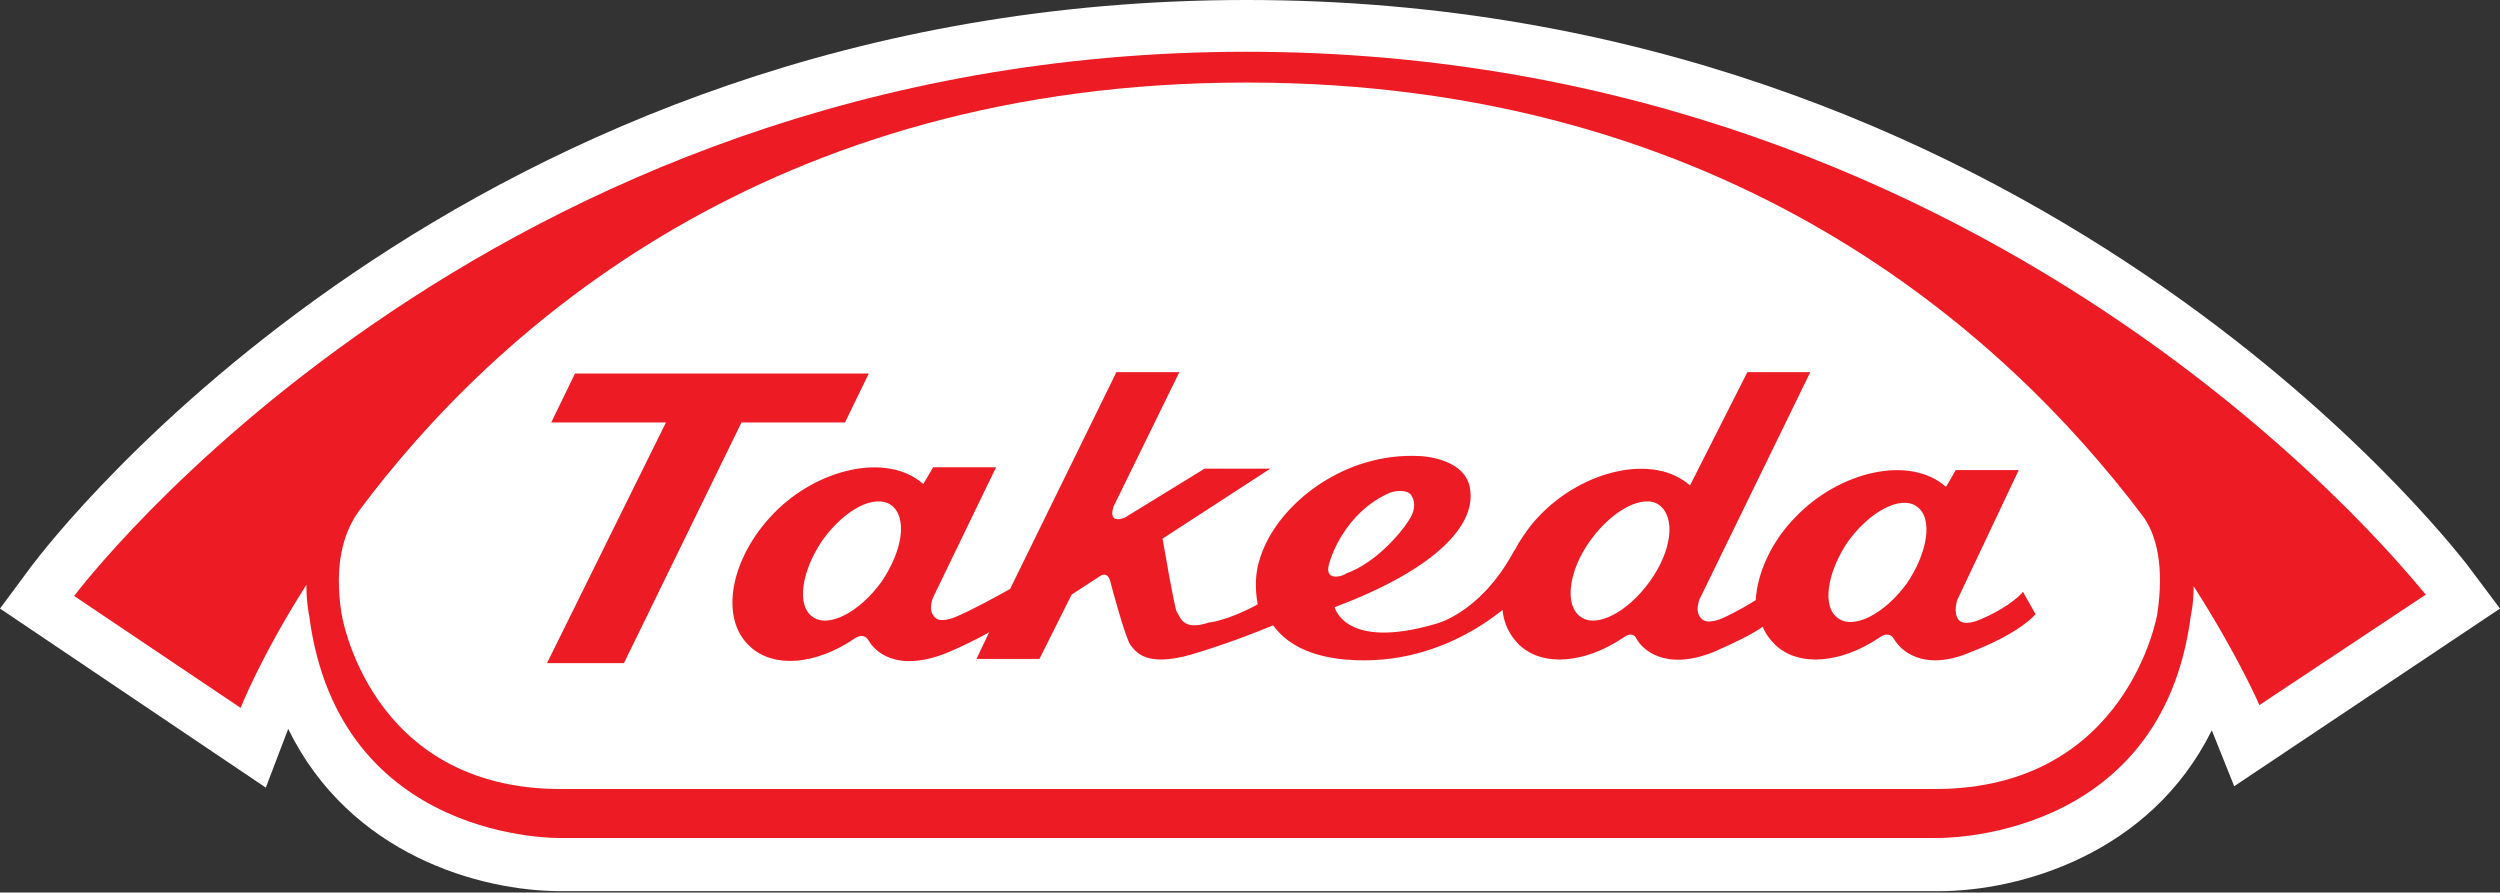
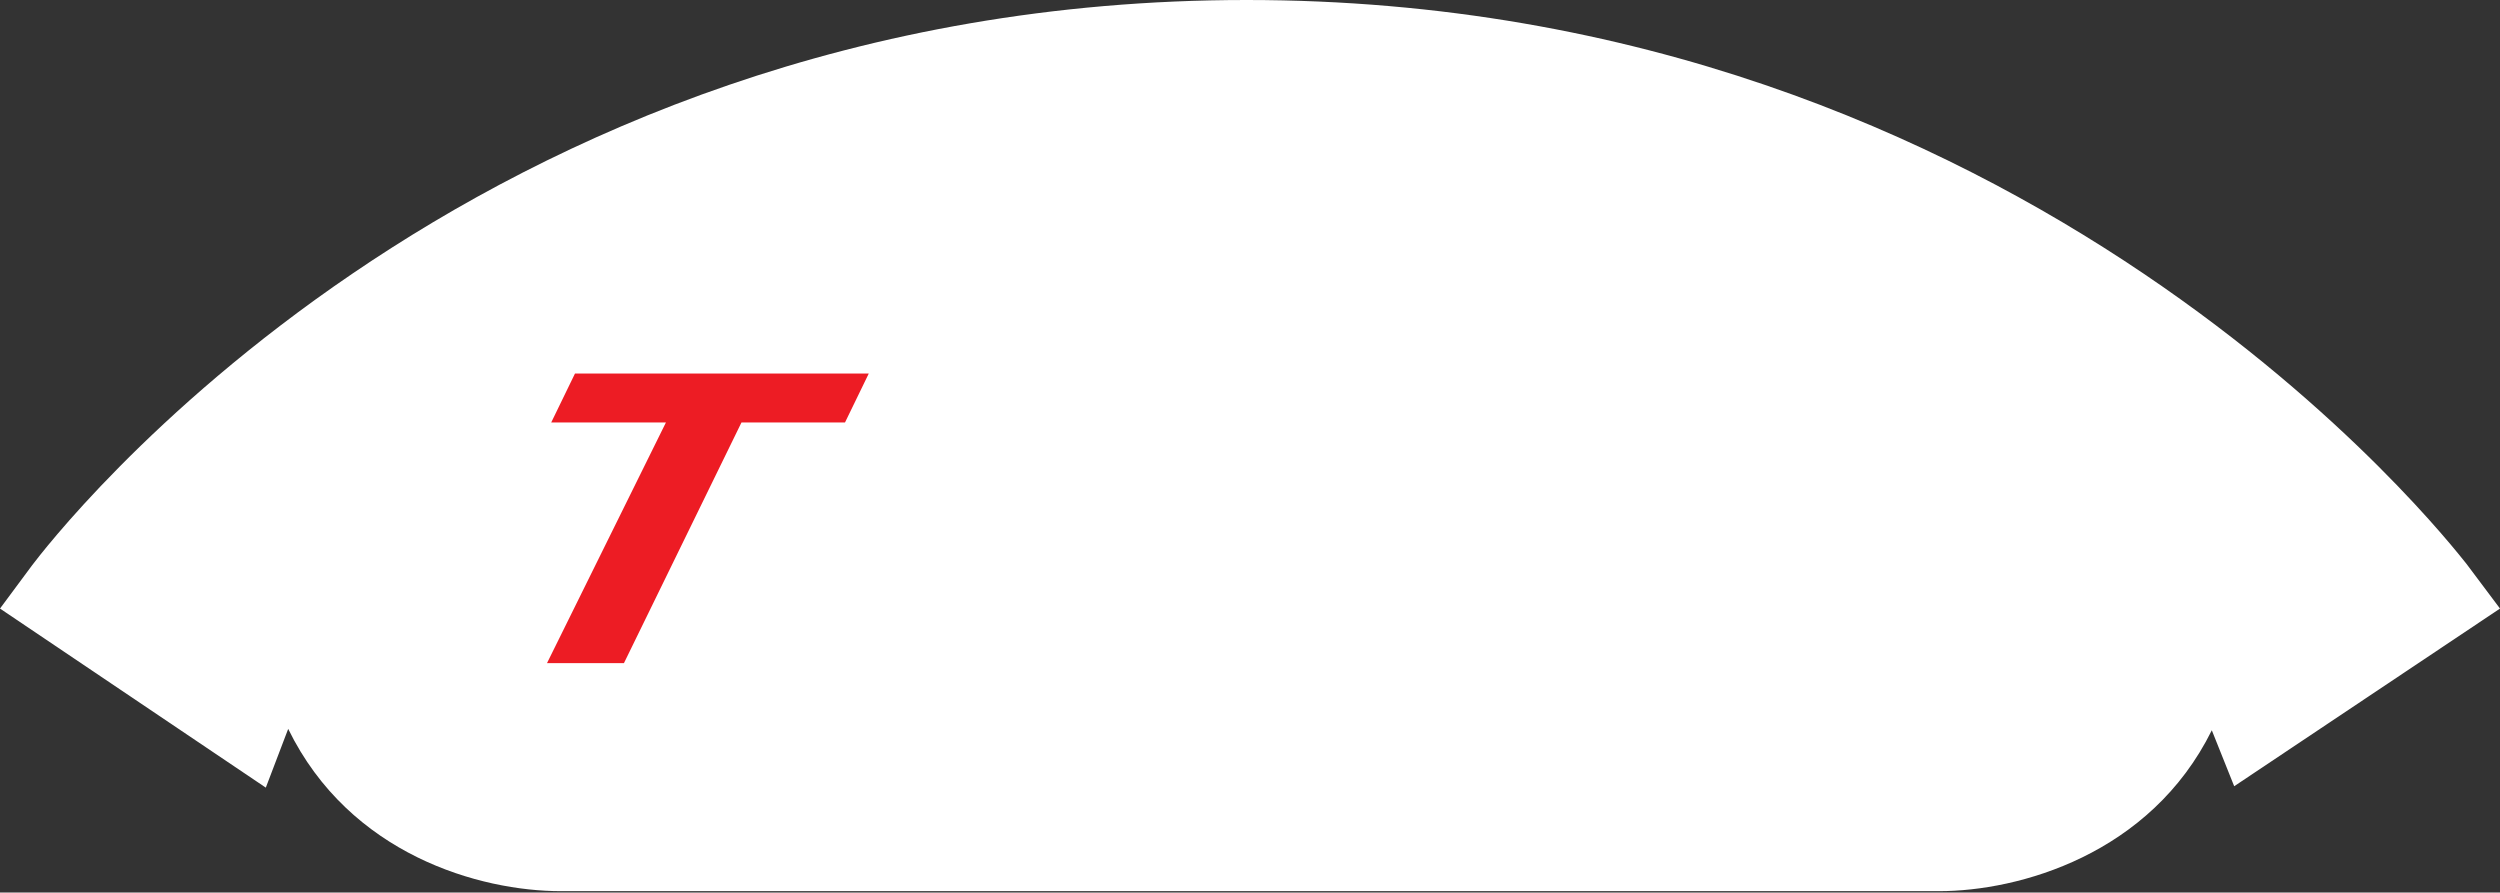
<svg xmlns="http://www.w3.org/2000/svg" xmlns:xlink="http://www.w3.org/1999/xlink" version="1.1" id="Layer_1" x="0px" y="0px" viewBox="0 0 178.7 63.8" style="enable-background:new 0 0 178.7 63.8;" xml:space="preserve">
  <rect x="0" y="0" width="178.7" height="63.8" fill="#333333" stroke="none" />
  <style type="text/css">
	.st0{clip-path:url(#SVGID_1_);fill:#FFFFFF;}
	.st1{clip-path:url(#SVGID_1_);fill:#ED1C24;}
</style>
  <g>
    <defs>
      <rect id="SVGID_3_" width="178.7" height="63.8" />
    </defs>
    <clipPath id="SVGID_1_">
      <use xlink:href="#SVGID_3_" style="overflow:visible;" />
    </clipPath>
    <path id="XMLID_9_" class="st0" d="M138.6,63.7h-0.2H40.1h0c-5.8,0-15.1-2.6-19.5-11.6L19,56.3L0,43.5l2.3-3.1   C3.6,38.7,33.1,0,89.1,0c56,0,85.9,38.7,87.2,40.3l2.4,3.2l-19,12.7l-1.6-4C153.7,61.1,144.3,63.7,138.6,63.7" />
-     <path id="XMLID_8_" class="st1" d="M89.1,3.7C34.4,3.7,5.3,42.6,5.3,42.6l11.9,8c0,0,1.4-3.6,4.7-8.8c0,1.3,0.2,2.2,0.2,2.2   c2.1,16.3,18,15.9,18,15.9h98.3c0,0,16.1,0.4,18.2-15.9c0,0,0.2-0.8,0.2-2.1c3.2,5,4.7,8.5,4.7,8.5l11.9-7.9   C173.3,42.6,143.9,3.7,89.1,3.7" />
-     <path id="XMLID_7_" class="st0" d="M154.2,43.9c0,0-2.1,12.5-15.9,12.5H40.1c-13.8,0-15.7-12.6-15.7-12.6c-0.5-3.4,0.1-5.6,1.2-7.2   C35.4,23.4,55.1,5.9,89.1,5.9c34.3,0,54.1,17.8,64,30.9C154.2,38.2,154.7,40.6,154.2,43.9" />
-     <path class="st1" d="M136.3,41.7c-1.6,2.2-3.8,3.3-4.9,2.5c-1.2-0.8-0.8-3.3,0.7-5.5c1.6-2.2,3.8-3.3,4.9-2.5   C138.2,37,137.8,39.5,136.3,41.7 M117.9,41.6c-1.6,2.2-3.8,3.3-4.9,2.5c-1.2-0.8-0.9-3.3,0.7-5.5c1.6-2.2,3.8-3.3,4.9-2.5   C119.8,37,119.5,39.4,117.9,41.6 M95.1,40c0,0,1-3.4,4.3-4.8c0,0,0.9-0.3,1.4,0.1c0,0,0.7,0.7-0.1,1.9c-0.7,1.1-2.5,3.1-4.5,3.8   C96.2,41.1,94.4,41.8,95.1,40 M63,41.6c-1.6,2.2-3.8,3.3-4.9,2.5c-1.2-0.8-0.8-3.3,0.7-5.5c1.6-2.2,3.7-3.3,4.9-2.5   C64.9,37,64.5,39.4,63,41.6 M141.5,44.3c0,0-1.1,0.5-1.5,0c-0.4-0.5-0.1-1.4-0.1-1.4l4.4-9.3h-4.5l-0.7,1.2   c-2.6-2.3-7.6-1.1-10.7,2.1c-1.8,1.8-2.8,4.1-2.9,6c-0.5,0.3-1.3,0.8-2.4,1.3c0,0-1.1,0.5-1.5,0c-0.5-0.5-0.1-1.4-0.1-1.4l7.9-16.2   h-4.5l-4.1,8.1c-2.6-2.3-7.6-1.1-10.7,2.1c-0.6,0.6-1.1,1.3-1.6,2.1l0,0c0,0.1-0.1,0.1-0.1,0.2c-0.1,0.2-0.2,0.3-0.3,0.5   c-2.4,4.3-5.5,5-5.5,5c-6.5,1.9-7.2-1.2-7.2-1.2c7.2-2.7,10-5.8,9.7-8.3c-0.2-2.4-3.6-2.5-3.6-2.5c-5.5-0.3-10.2,3.5-11.4,7.2   c-0.4,1.1-0.4,2.3-0.2,3.4c-2.2,1.2-3.5,1.3-3.5,1.3c-1.8,0.6-2-0.3-2.3-0.8c-0.2-0.5-1-5.2-1-5.2l7.7-5h-4.7L80.4,37   c-1.3,0.5-0.8-0.8-0.8-0.8l4.7-9.6h-4.5l-7.6,15.5c-0.9,0.5-2.7,1.5-3.9,2c0,0-1.1,0.5-1.5,0c-0.5-0.5-0.1-1.4-0.1-1.4l4.5-9.3   h-4.5l-0.7,1.2c-2.6-2.3-7.6-1.1-10.7,2.1c-3.1,3.2-3.9,7.5-1.7,9.5c1.7,1.6,4.7,1.3,7.4-0.5c0,0,0.7-0.6,1.1,0.1   c0.4,0.7,1.9,2.3,5.5,0.9c1.2-0.5,2.2-1,3.1-1.5l-0.9,1.9h4.5l2.3-4.6l2-1.3c0,0,0.6-0.5,0.8,0.5c0,0,1,3.8,1.4,4.4   c0.4,0.5,1.1,1.6,4.3,0.7c2.4-0.7,4.7-1.6,5.9-2.1c1.1,1.5,3.1,2.5,6.5,2.5c4.9,0,8.4-2.4,9.9-3.6c0.1,1,0.5,1.8,1.2,2.5   c1.7,1.6,4.7,1.3,7.4-0.5c0,0,0.7-0.6,1,0.1c0.4,0.7,2,2.3,5.5,0.9c1.6-0.7,2.8-1.3,3.5-1.8c0.2,0.5,0.5,0.9,0.9,1.3   c1.7,1.6,4.7,1.3,7.4-0.5c0,0,0.7-0.6,1.1,0.1c0.4,0.7,2,2.4,5.5,0.9c3.6-1.4,4.6-2.7,4.6-2.7l-0.9-1.6   C144.3,42.7,143.2,43.6,141.5,44.3" />
    <polygon id="XMLID_1_" class="st1" points="60.4,30.2 62.1,26.7 41.1,26.7 39.4,30.2 47.6,30.2 39.1,47.4 44.6,47.4 53,30.2  " />
  </g>
  <g id="XMLID_36_">
</g>
  <g id="XMLID_37_">
</g>
  <g id="XMLID_38_">
</g>
  <g id="XMLID_39_">
</g>
  <g id="XMLID_40_">
</g>
  <g id="XMLID_41_">
</g>
</svg>